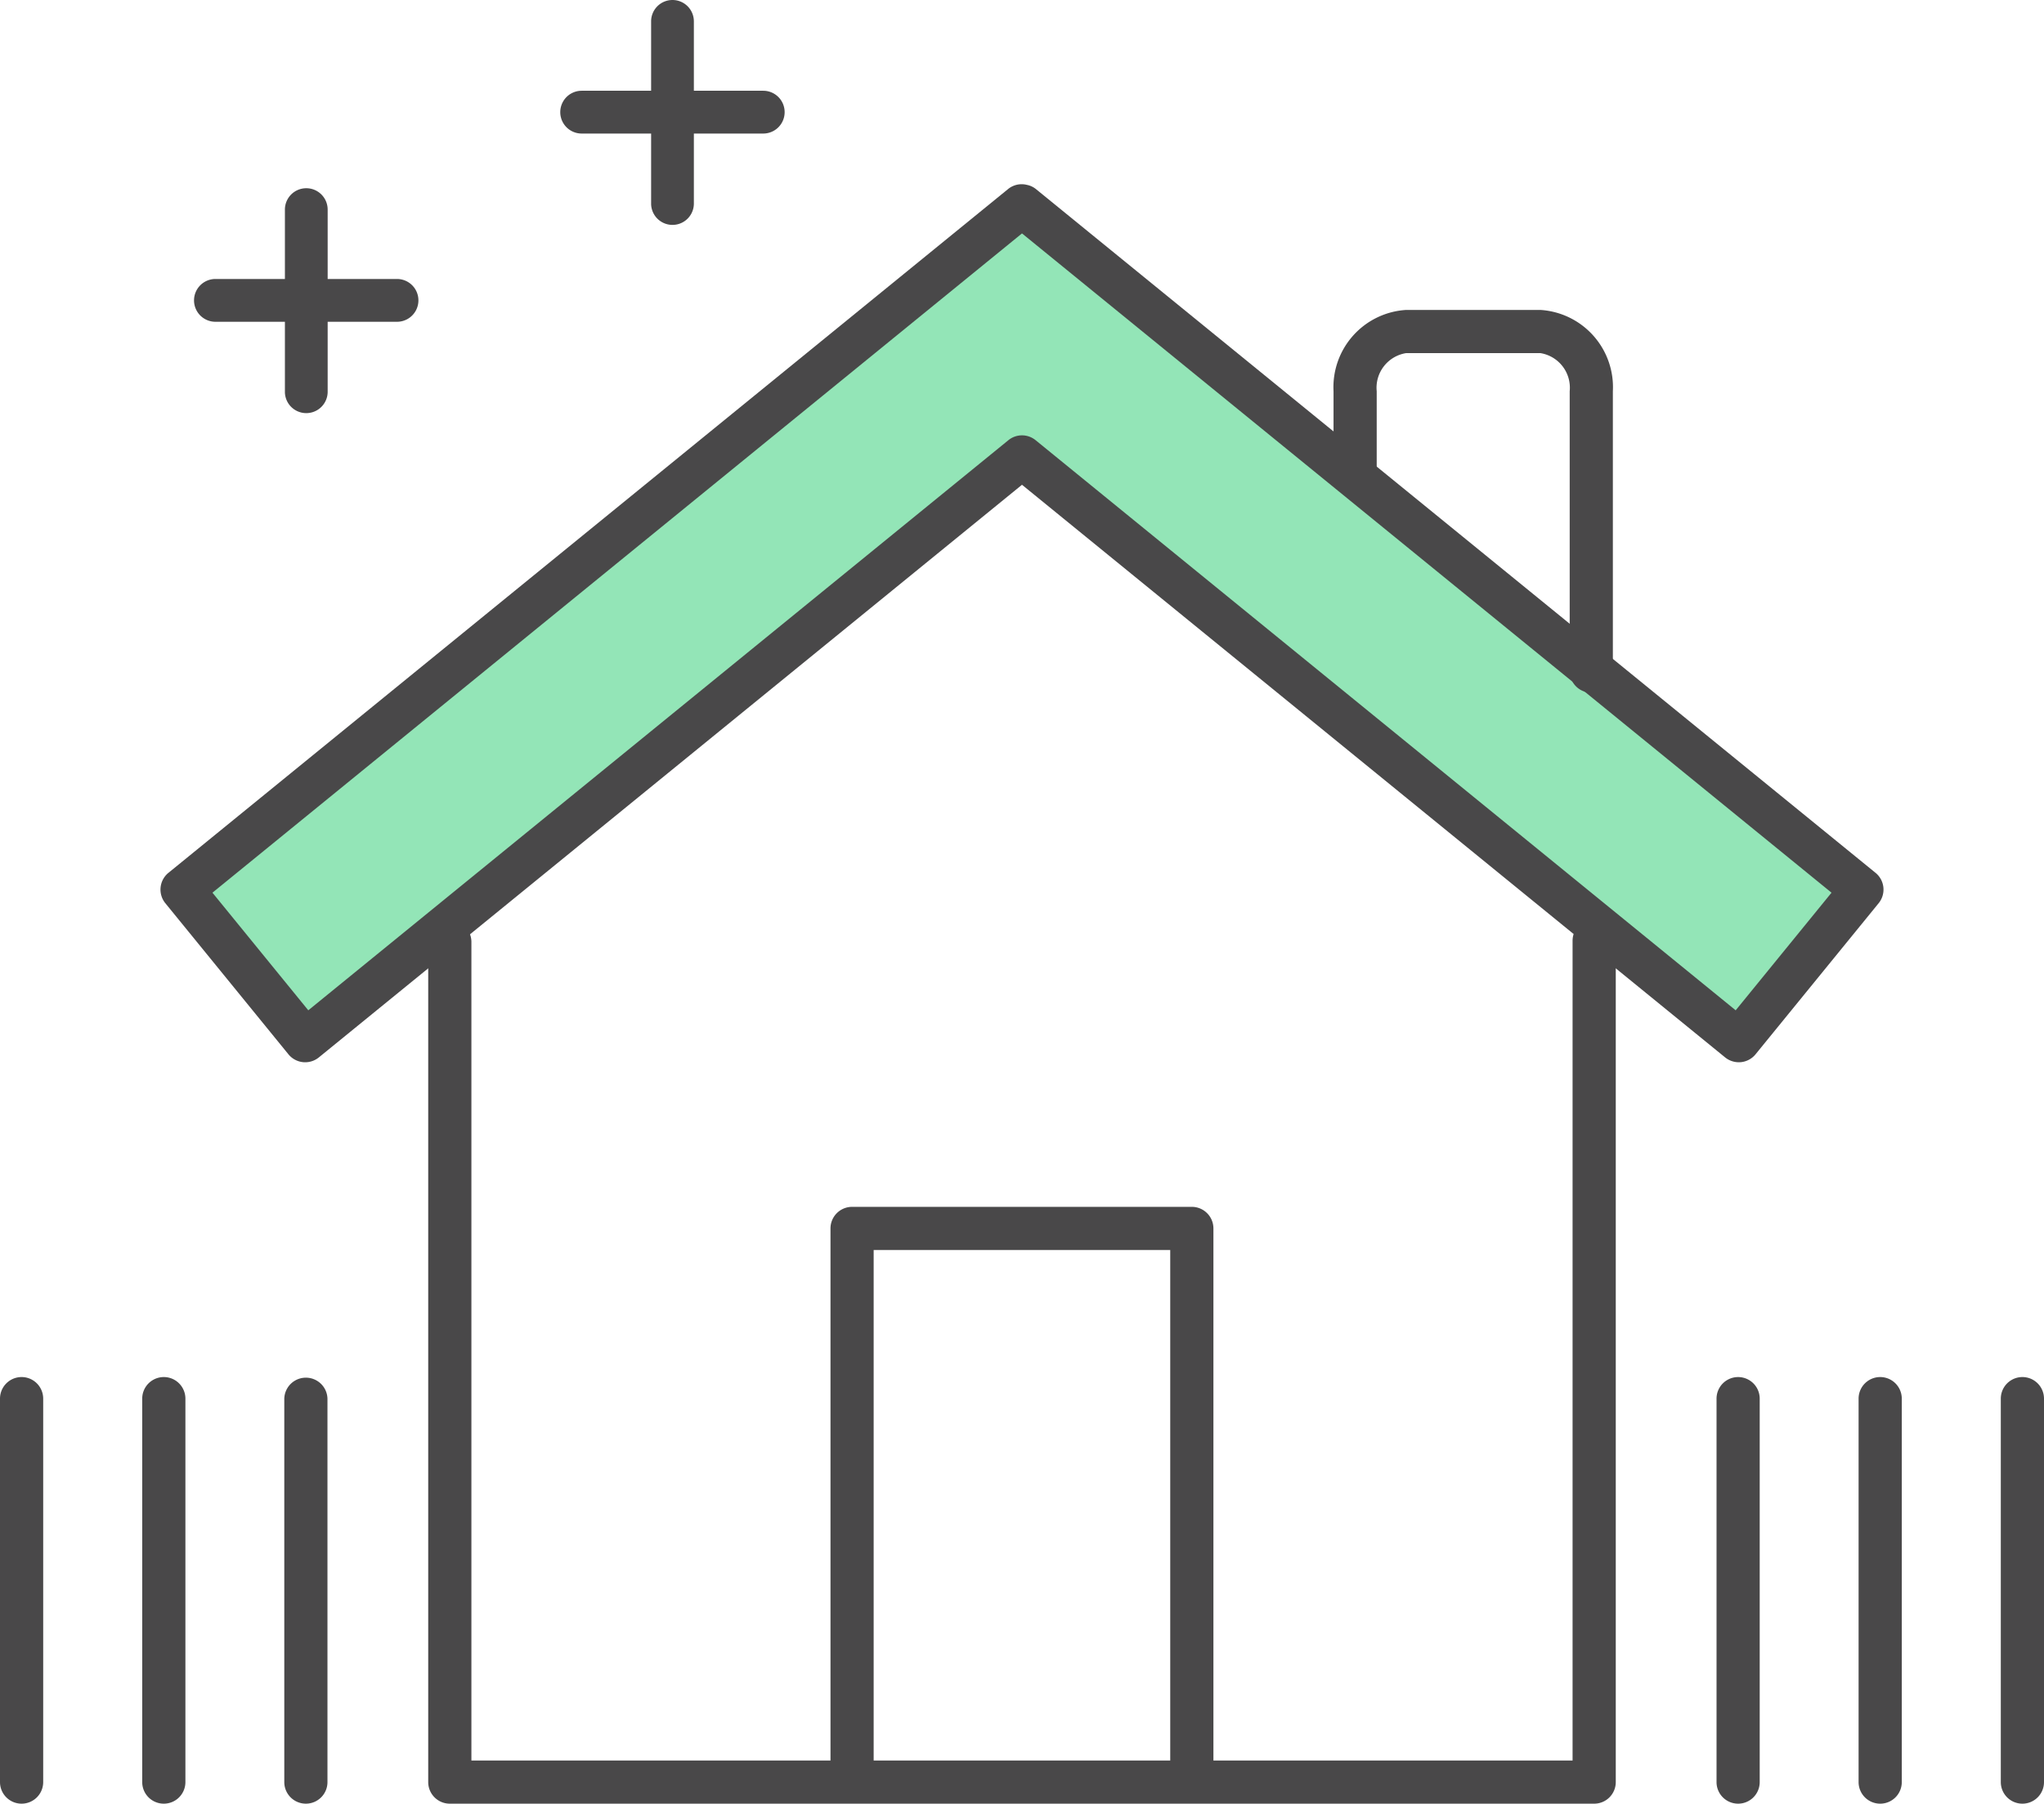
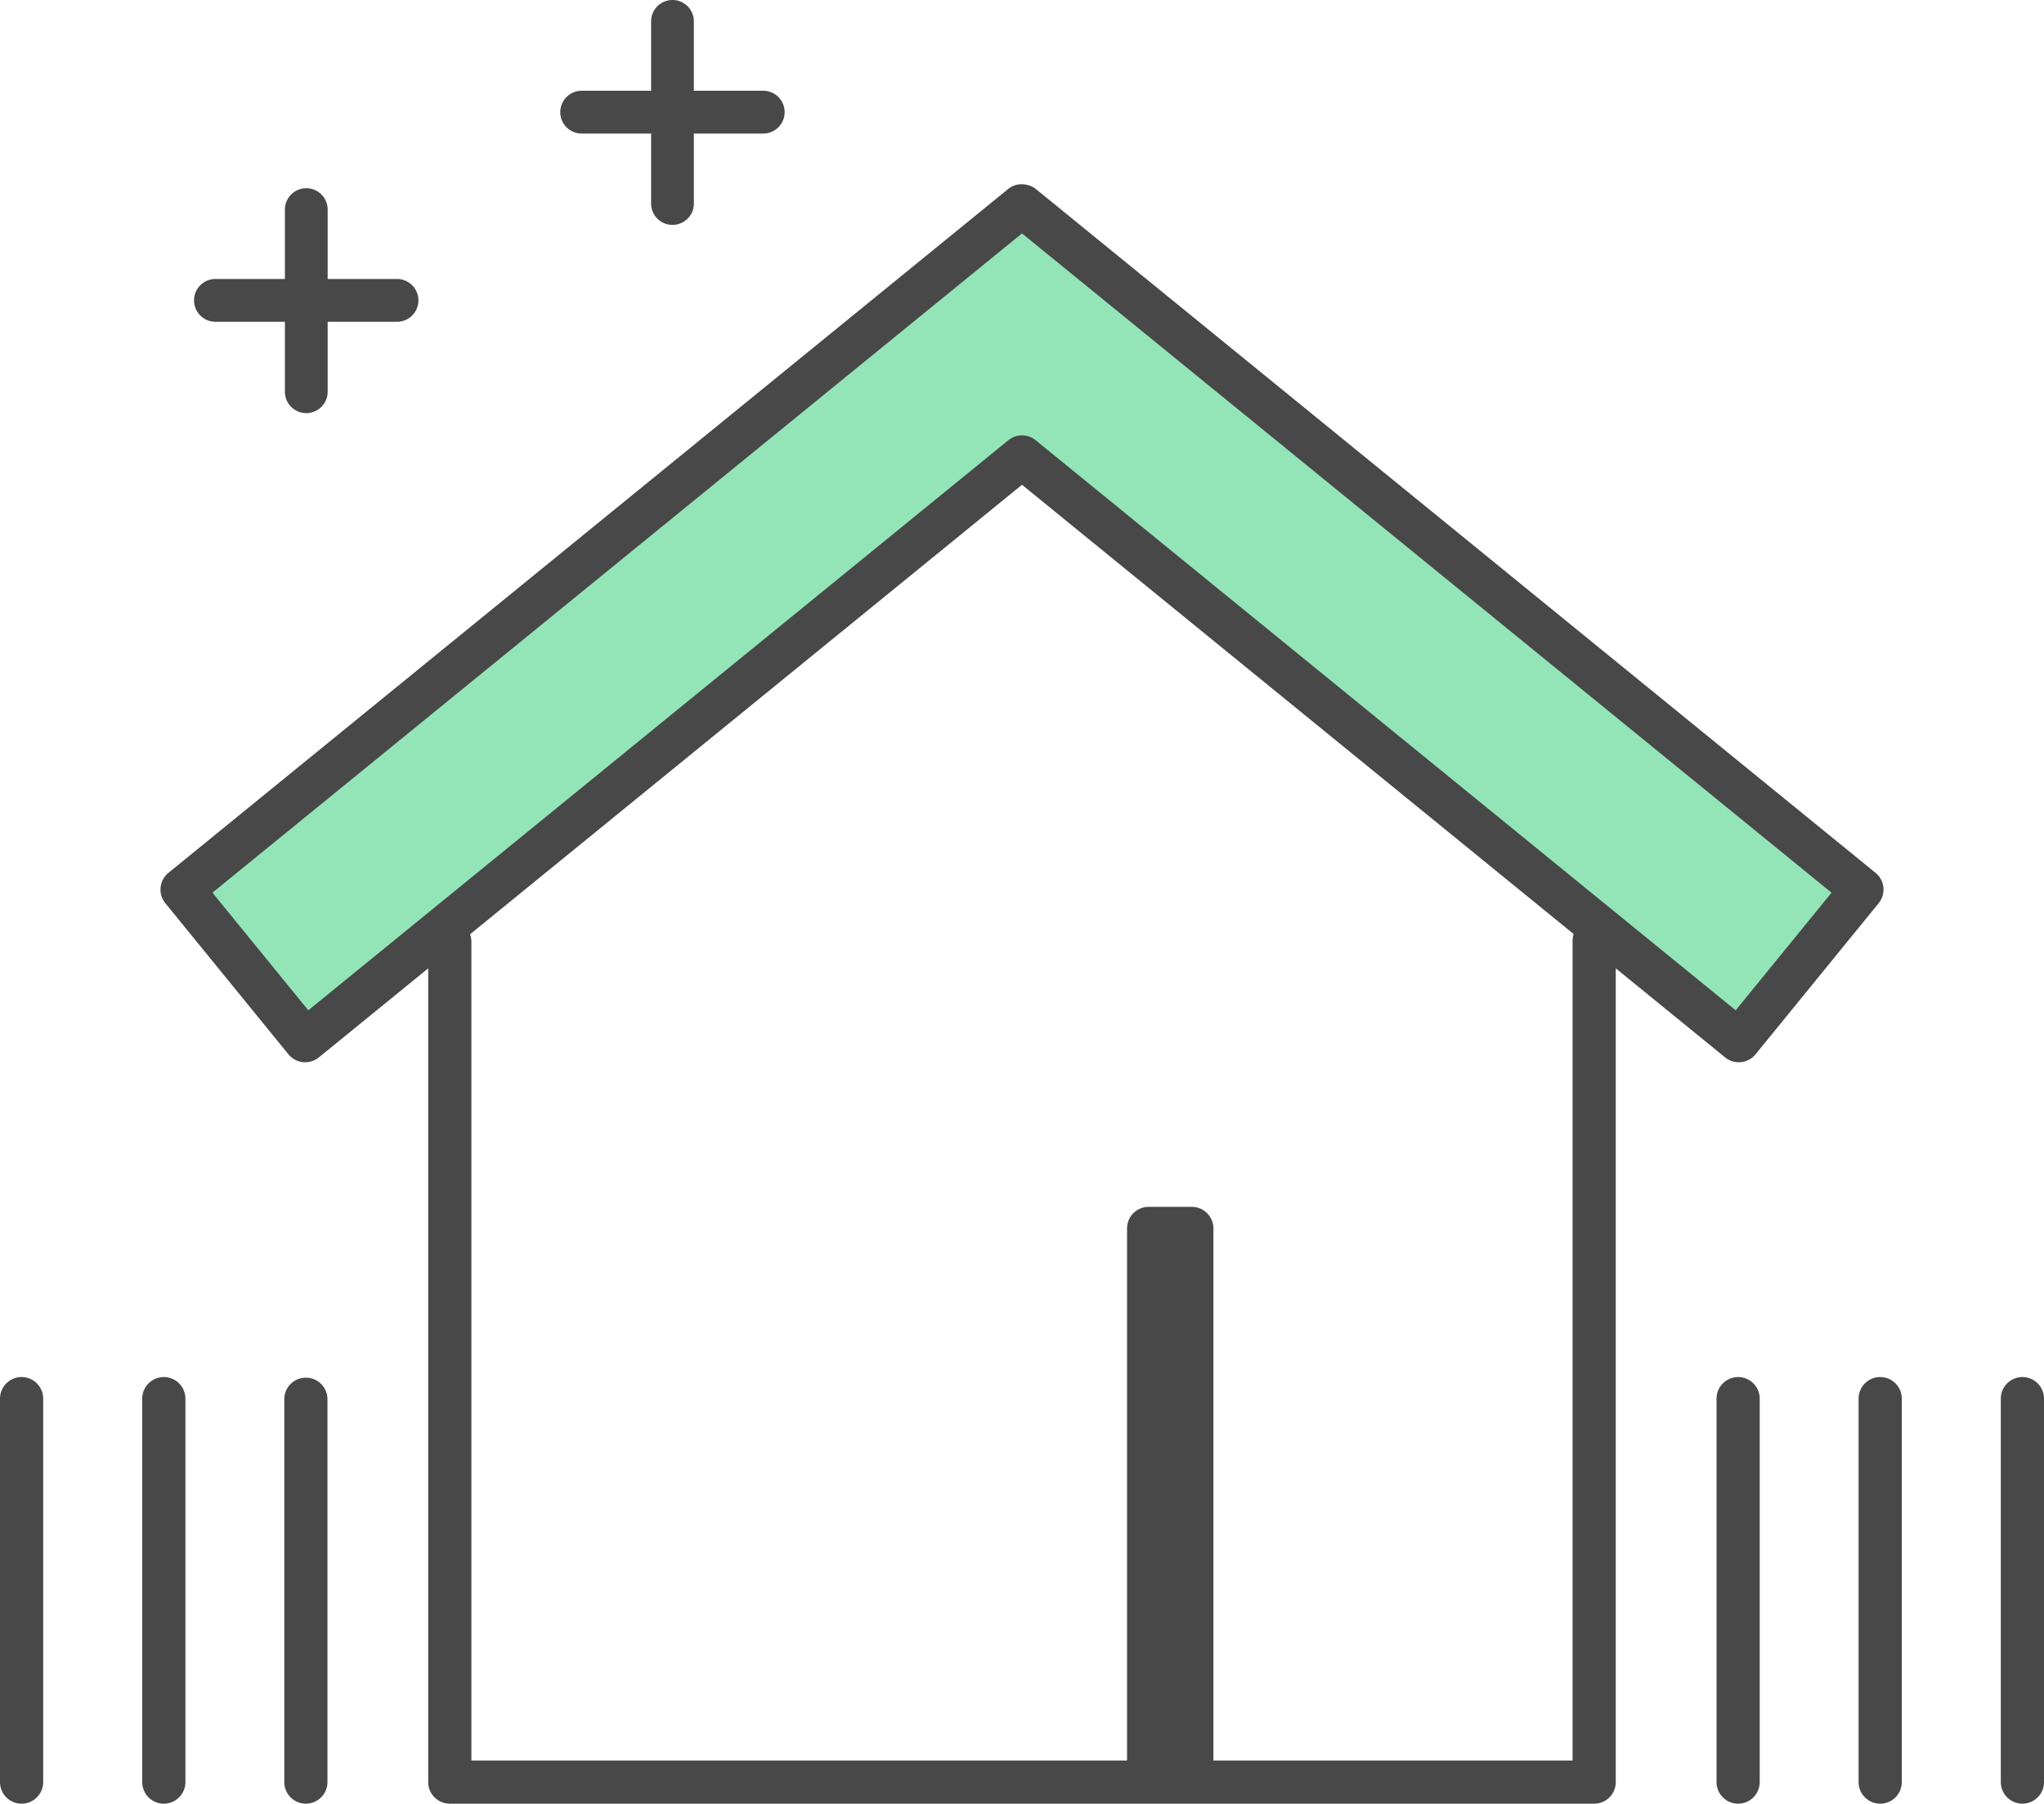
<svg xmlns="http://www.w3.org/2000/svg" width="116.23" height="102.589" viewBox="0 0 116.23 102.589">
  <g id="Icon-ResidentialDis" transform="translate(-16.885 -23.894)">
    <g id="Group_1155" data-name="Group 1155">
      <g id="Group_1153" data-name="Group 1153">
        <g id="Path_4075" data-name="Path 4075">
          <path id="Path_4147" data-name="Path 4147" d="M55.124,23.894a1.215,1.215,0,0,1,1.217,1.213V35.435a1.216,1.216,0,0,1-2.431.07V25.111a1.215,1.215,0,0,1,1.213-1.217Z" fill="#494849" />
        </g>
      </g>
      <g id="Group_1154" data-name="Group 1154">
        <g id="Path_4076" data-name="Path 4076">
          <path id="Path_4148" data-name="Path 4148" d="M49.964,29.056H60.286a1.217,1.217,0,0,1,0,2.434H49.964a1.217,1.217,0,1,1-.006-2.434Z" fill="#494849" />
        </g>
      </g>
    </g>
    <g id="Group_1155-2" data-name="Group 1155">
      <g id="Group_1153-2" data-name="Group 1153">
        <g id="Path_4075-2" data-name="Path 4075">
          <path id="Path_4149" data-name="Path 4149" d="M34.3,34.6a1.215,1.215,0,0,1,1.217,1.213V46.141a1.216,1.216,0,0,1-2.431.07c0-.023,0-.047,0-.07V35.817A1.215,1.215,0,0,1,34.3,34.6Z" fill="#494849" />
        </g>
      </g>
      <g id="Group_1154-2" data-name="Group 1154">
        <g id="Path_4076-2" data-name="Path 4076">
          <path id="Path_4150" data-name="Path 4150" d="M29.139,39.762H39.461a1.217,1.217,0,0,1,0,2.434H29.139a1.217,1.217,0,1,1-.007-2.434Z" fill="#494849" />
        </g>
      </g>
    </g>
    <g id="Group_1256" data-name="Group 1256">
      <g id="Group_1244" data-name="Group 1244">
        <g id="Group_1242" data-name="Group 1242">
          <g id="Group_1241" data-name="Group 1241">
            <path id="Path_4151" data-name="Path 4151" d="M107.536,126.483H42.463a1.227,1.227,0,0,1-1.228-1.227V77.47a1.228,1.228,0,1,1,2.456,0v46.558h62.617V77.4a1.228,1.228,0,0,1,2.456,0v47.858A1.227,1.227,0,0,1,107.536,126.483Z" fill="#494849" />
          </g>
        </g>
        <g id="Group_1243" data-name="Group 1243">
-           <path id="Path_4152" data-name="Path 4152" d="M84.657,126.182a1.228,1.228,0,0,1-1.228-1.228V94.993H66.565v29.961a1.228,1.228,0,1,1-2.455,0V93.765a1.228,1.228,0,0,1,1.228-1.228H84.657a1.229,1.229,0,0,1,1.228,1.228v31.189A1.229,1.229,0,0,1,84.657,126.182Z" fill="#494849" />
+           <path id="Path_4152" data-name="Path 4152" d="M84.657,126.182a1.228,1.228,0,0,1-1.228-1.228V94.993v29.961a1.228,1.228,0,1,1-2.455,0V93.765a1.228,1.228,0,0,1,1.228-1.228H84.657a1.229,1.229,0,0,1,1.228,1.228v31.189A1.229,1.229,0,0,1,84.657,126.182Z" fill="#494849" />
        </g>
      </g>
      <g id="Group_1247" data-name="Group 1247">
        <g id="Group_1245" data-name="Group 1245">
          <path id="Path_4153" data-name="Path 4153" d="M122.76,74.492,75.017,35.6,75,35.622l-.017-.021L27.239,74.492l7,8.594L75,49.883l40.76,33.2Z" fill="#93e5b7" />
        </g>
        <g id="Group_1246" data-name="Group 1246">
          <path id="Path_4154" data-name="Path 4154" d="M34.239,84.313c-.041,0-.083,0-.124-.006a1.228,1.228,0,0,1-.828-.446l-7-8.594a1.228,1.228,0,0,1,.176-1.728L74.207,34.648a1.221,1.221,0,0,1,1.07-.239,1.172,1.172,0,0,1,.515.239l47.744,38.891a1.228,1.228,0,0,1,.176,1.728l-7,8.594a1.228,1.228,0,0,1-.828.446,1.241,1.241,0,0,1-.9-.269L75,51.467,35.015,84.038A1.228,1.228,0,0,1,34.239,84.313Zm-5.273-9.645,5.45,6.69L74.225,48.932a1.226,1.226,0,0,1,1.55,0l39.808,32.426,5.45-6.69L75,37.17Z" fill="#494849" />
        </g>
      </g>
      <g id="Group_1248" data-name="Group 1248">
-         <path id="Path_4155" data-name="Path 4155" d="M107.371,63.293a1.228,1.228,0,0,1-1.227-1.228V46.146a1.993,1.993,0,0,0-1.661-2.167H96.839a1.994,1.994,0,0,0-1.669,2.167v4.717a1.228,1.228,0,1,1-2.455,0V46.146a4.4,4.4,0,0,1,4.124-4.623h7.644a4.4,4.4,0,0,1,4.116,4.623V62.065A1.228,1.228,0,0,1,107.371,63.293Z" fill="#494849" />
-       </g>
+         </g>
      <g id="Group_1255" data-name="Group 1255">
        <g id="Group_1249" data-name="Group 1249">
          <path id="Path_4156" data-name="Path 4156" d="M34.279,126.483a1.227,1.227,0,0,1-1.228-1.227v-21.81a1.228,1.228,0,0,1,2.455,0v21.81A1.227,1.227,0,0,1,34.279,126.483Z" fill="#494849" />
        </g>
        <g id="Group_1250" data-name="Group 1250">
          <path id="Path_4157" data-name="Path 4157" d="M26.2,126.483a1.227,1.227,0,0,1-1.228-1.227v-21.81a1.228,1.228,0,0,1,2.456,0v21.81A1.227,1.227,0,0,1,26.2,126.483Z" fill="#494849" />
        </g>
        <g id="Group_1251" data-name="Group 1251">
          <path id="Path_4158" data-name="Path 4158" d="M18.113,126.483a1.227,1.227,0,0,1-1.228-1.227v-21.81a1.228,1.228,0,0,1,2.456,0v21.81A1.227,1.227,0,0,1,18.113,126.483Z" fill="#494849" />
        </g>
        <g id="Group_1252" data-name="Group 1252">
          <path id="Path_4159" data-name="Path 4159" d="M131.887,126.483a1.227,1.227,0,0,1-1.228-1.227v-21.81a1.228,1.228,0,0,1,2.456,0v21.81A1.227,1.227,0,0,1,131.887,126.483Z" fill="#494849" />
        </g>
        <g id="Group_1253" data-name="Group 1253">
          <path id="Path_4160" data-name="Path 4160" d="M123.8,126.483a1.227,1.227,0,0,1-1.228-1.227v-21.81a1.228,1.228,0,0,1,2.456,0v21.81A1.227,1.227,0,0,1,123.8,126.483Z" fill="#494849" />
        </g>
        <g id="Group_1254" data-name="Group 1254">
          <path id="Path_4161" data-name="Path 4161" d="M115.721,126.483a1.227,1.227,0,0,1-1.227-1.227v-21.81a1.227,1.227,0,0,1,2.455,0v21.81A1.227,1.227,0,0,1,115.721,126.483Z" fill="#494849" />
        </g>
      </g>
    </g>
  </g>
</svg>